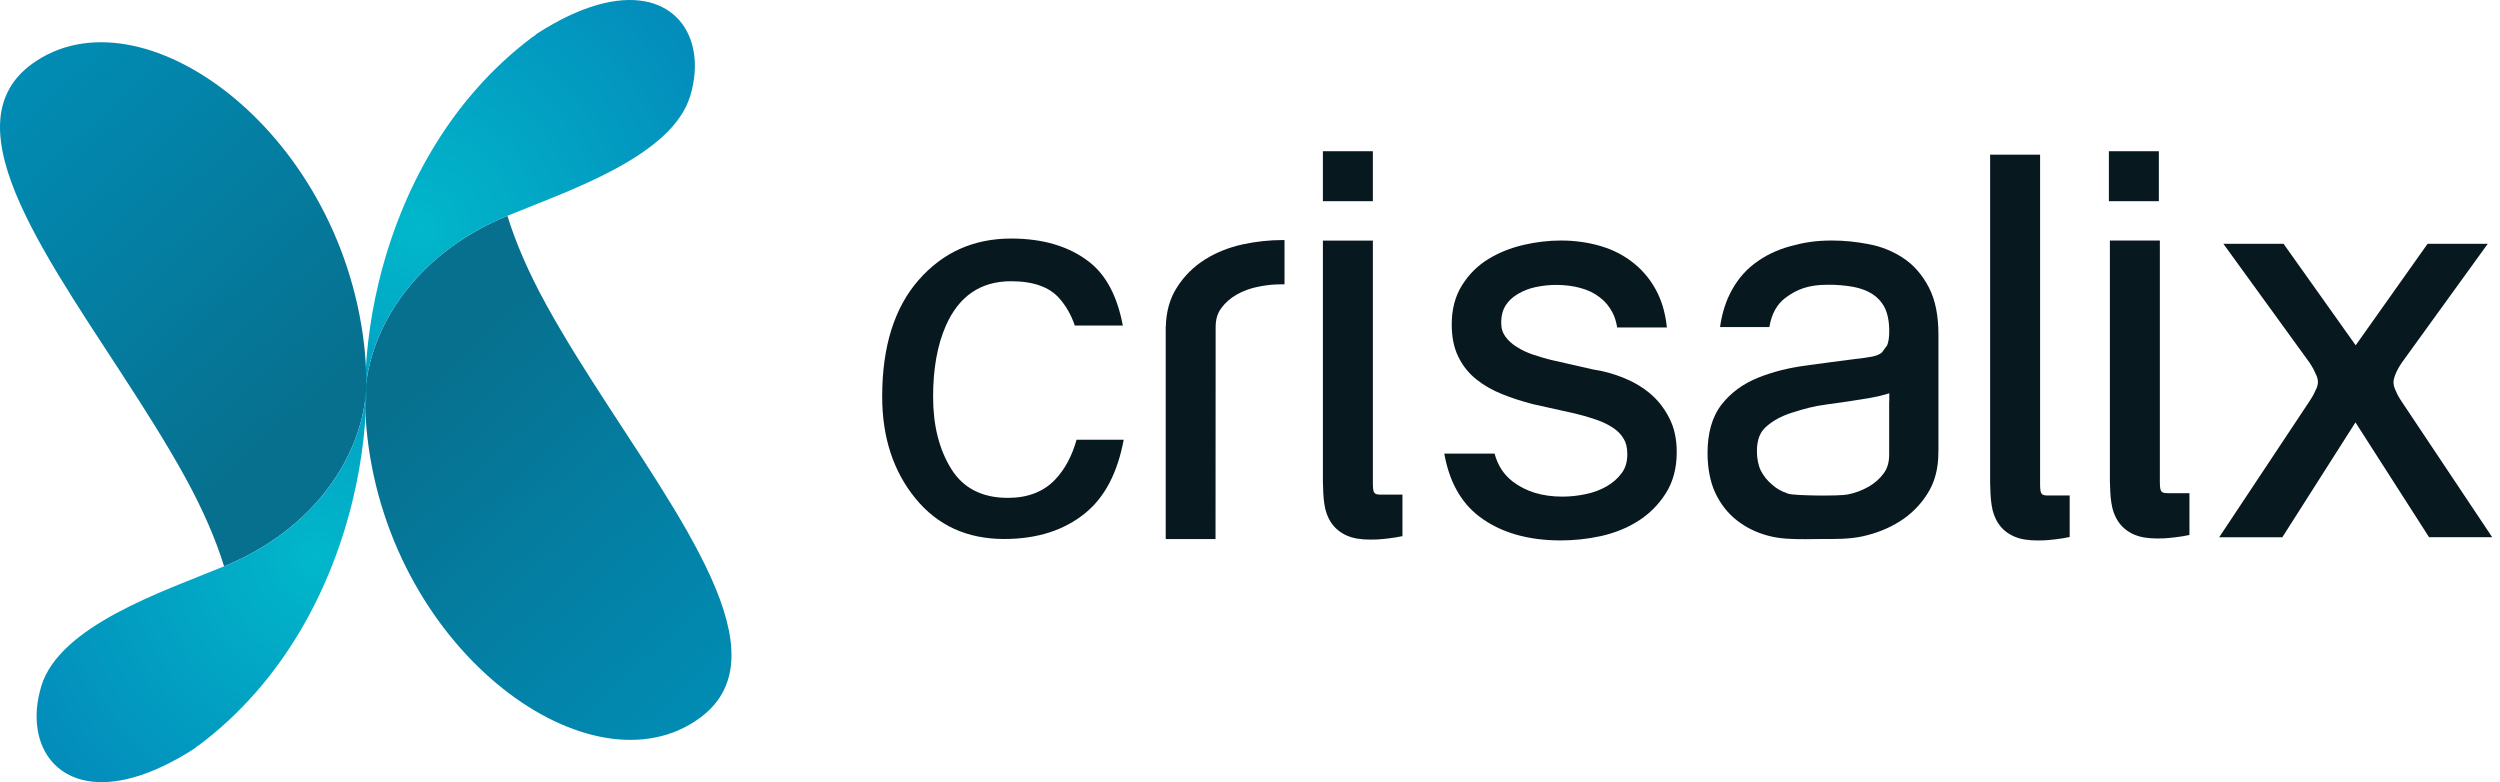
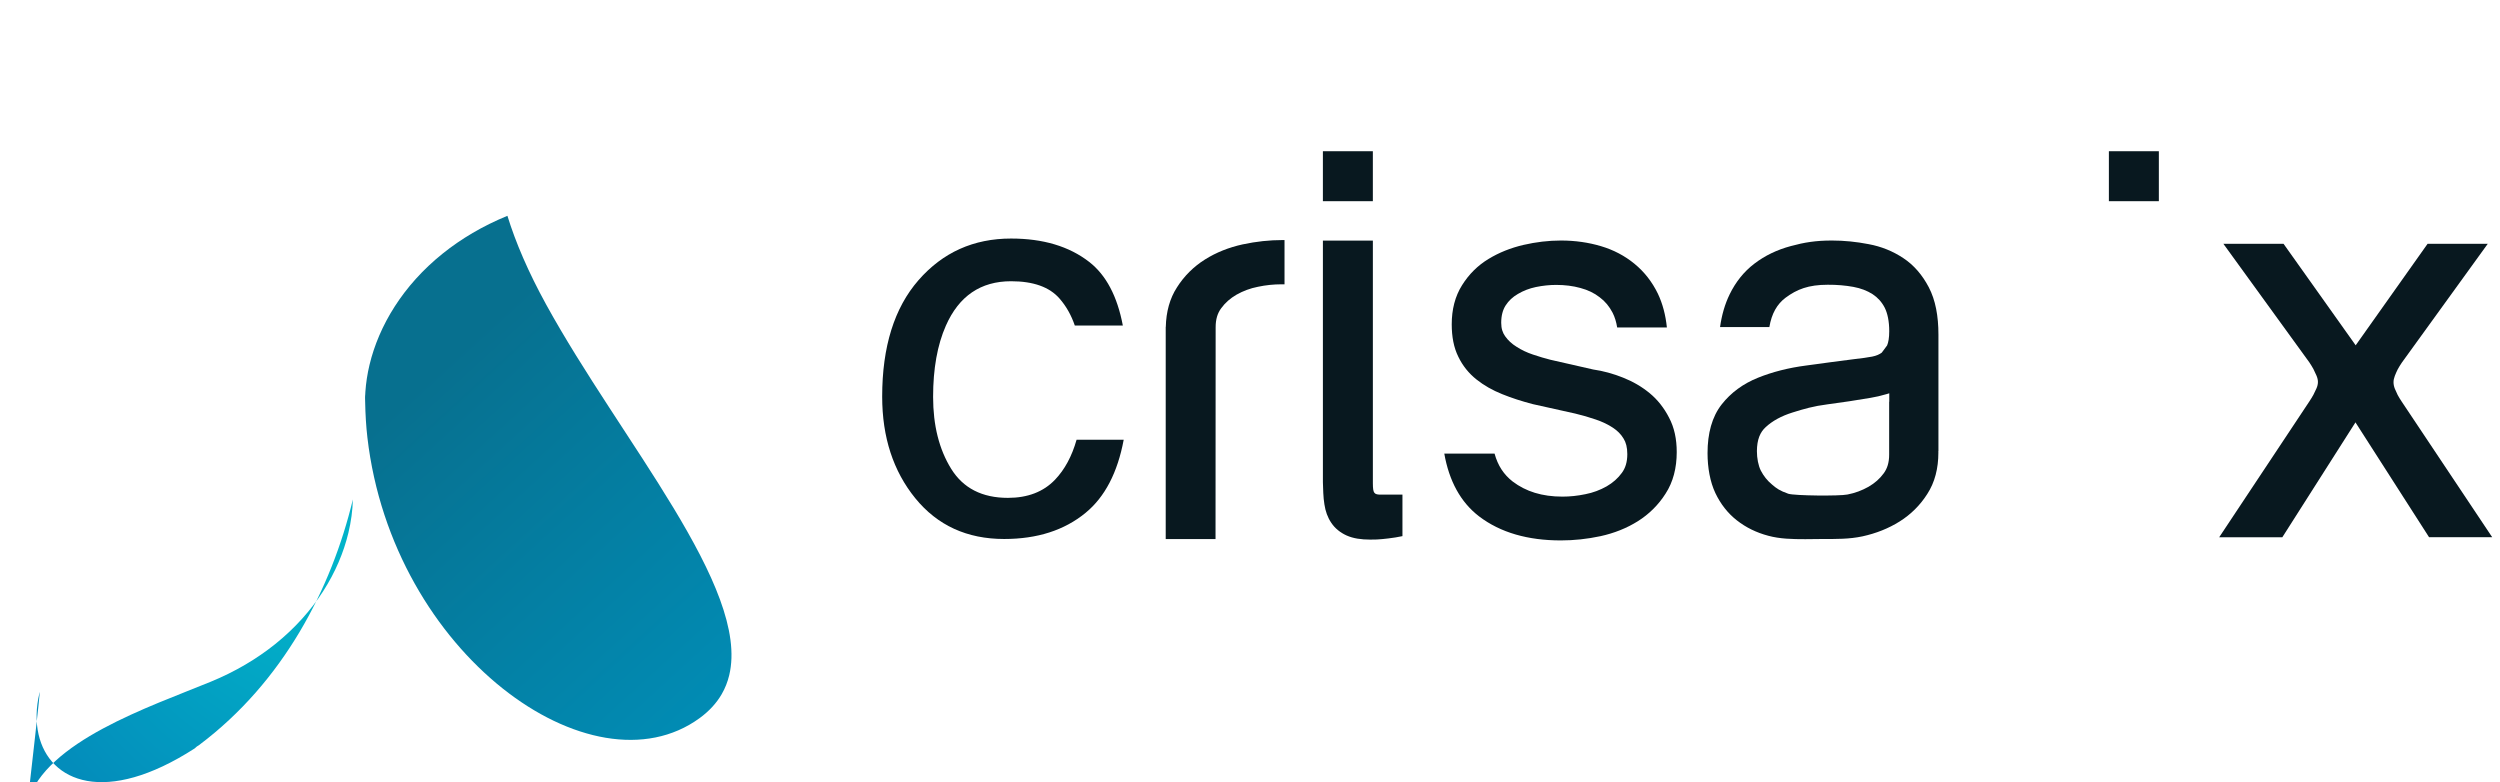
<svg xmlns="http://www.w3.org/2000/svg" version="1.1" id="Layer_1" x="0px" y="0px" width="284.742px" height="89.085px" viewBox="0 0 284.742 89.085" enable-background="new 0 0 284.742 89.085" xml:space="preserve">
  <path fill="#08181F" d="M283.854,61.188h-7.19l-8.373-13.065v-0.033l-8.34,13.1h-7.191l10.265-15.463  c0.18-0.27,0.338-0.529,0.473-0.777c0.111-0.225,0.227-0.461,0.339-0.709c0.11-0.247,0.168-0.495,0.168-0.743  c0-0.225-0.058-0.467-0.168-0.726c-0.112-0.259-0.228-0.501-0.339-0.726c-0.135-0.248-0.293-0.506-0.473-0.776l-9.791-13.505h6.853  l8.206,11.547v0.033l8.204-11.58h6.854l-9.791,13.539c-0.182,0.27-0.338,0.529-0.474,0.776c-0.112,0.225-0.219,0.468-0.321,0.726  c-0.101,0.259-0.15,0.501-0.15,0.727c0,0.247,0.051,0.494,0.15,0.742c0.104,0.247,0.209,0.485,0.321,0.709  c0.136,0.247,0.292,0.507,0.474,0.776L283.854,61.188z" />
  <rect x="240.195" y="17.224" fill="#08181F" width="5.691" height="5.691" />
-   <path fill="#08181F" d="M247.029,56.171c-0.021,0-0.043,0-0.049,0c-0.859,0.011-0.969-0.145-0.98-1.289V27.395h-5.691v27.358  l0.043,1.229c0.021,0.455,0.062,0.891,0.129,1.307c0.113,0.78,0.367,1.498,0.774,2.104c0.419,0.645,1.041,1.143,1.754,1.465  c0.755,0.34,1.651,0.473,2.69,0.473c0.547,0,1-0.012,1.408-0.064c0.308-0.034,0.959-0.094,1.469-0.184l0.793-0.15v-4.758h-2.34  V56.171z" />
-   <path fill="#08181F" d="M233.389,56.434c-0.021,0.002-0.043,0.002-0.049,0.002c-0.859,0.01-0.97-0.146-0.98-1.282V17.613h-5.691  v37.414l0.043,1.221c0.021,0.451,0.062,0.883,0.13,1.297c0.112,0.774,0.366,1.488,0.773,2.088c0.419,0.643,1.042,1.135,1.755,1.455  c0.754,0.338,1.65,0.469,2.689,0.469c0.547,0,1-0.01,1.408-0.062c0.307-0.033,0.961-0.094,1.469-0.183l0.793-0.149v-4.727  L233.389,56.434L233.389,56.434z" />
  <path fill="#08181F" d="M220.782,38.139c0-2.149-0.334-3.958-1.101-5.425c-0.732-1.396-1.699-2.527-2.904-3.318  c-1.176-0.782-2.495-1.32-3.951-1.589c-1.387-0.27-2.784-0.412-4.174-0.412c-1.84,0-3.149,0.213-4.689,0.634  c-1.555,0.417-2.939,1.082-4.129,1.989c-1.203,0.909-2.152,2.104-2.837,3.516c-0.539,1.107-0.896,2.352-1.088,3.719h5.616  c0.261-1.553,0.881-2.615,1.84-3.34c1.296-0.963,2.607-1.481,4.811-1.481c1.051-0.007,2.026,0.081,2.924,0.244  c0.849,0.159,1.574,0.438,2.188,0.833c0.581,0.384,1.036,0.879,1.381,1.548c0.31,0.631,0.509,1.51,0.509,2.67  c0,0.741-0.098,1.287-0.244,1.619l-0.608,0.821c-0.261,0.192-0.604,0.353-1.089,0.449c-0.553,0.11-1.209,0.191-1.965,0.278  c-2.026,0.243-3.619,0.488-5.559,0.739c-2.018,0.261-3.841,0.731-5.477,1.388c-1.689,0.677-3.084,1.697-4.133,3.031  c-1.115,1.416-1.619,3.312-1.619,5.56c0,1.638,0.287,3.269,0.892,4.548c0.589,1.235,1.399,2.286,2.442,3.103  c1.031,0.812,2.232,1.401,3.578,1.757c1.33,0.363,2.733,0.391,4.227,0.391c0.466-0.004,1.66-0.021,2.021-0.021  c1.481,0,2.969,0.025,4.492-0.301c1.553-0.342,2.961-0.901,4.223-1.691c1.274-0.799,2.339-1.852,3.145-3.123  c0.868-1.33,1.271-2.934,1.271-4.716c0-0.062-0.004-0.124-0.004-0.188l0.011,0.006V38.139z M215.177,45.759h-0.008v2.439  c0,0.012,0,0.021,0,0.031l0,0v3.557c0,0.908-0.22,1.576-0.612,2.115c-0.457,0.627-1.015,1.12-1.736,1.539  c-0.734,0.414-1.53,0.717-2.398,0.883c-0.896,0.189-5.996,0.143-6.736-0.086c-0.965-0.338-1.332-0.594-1.857-1.048  c-0.538-0.444-0.956-0.968-1.278-1.59c-0.286-0.571-0.446-1.404-0.446-2.22c0.011-1.316,0.357-2.146,1.012-2.741  c0.759-0.698,1.764-1.255,3.031-1.652c1.308-0.413,2.391-0.728,4.01-0.935c1.681-0.219,3.312-0.467,4.898-0.74  c0.545-0.088,1.176-0.23,1.864-0.436l0.261-0.081v0.964H215.177z" />
  <path fill="#08181F" d="M190.096,47.562c-0.559-1.092-1.3-2.035-2.203-2.78c-0.896-0.74-1.914-1.331-3.043-1.776  c-1.117-0.444-2.24-0.757-3.385-0.921l-4.896-1.115c-0.58-0.142-1.234-0.343-1.971-0.587c-0.688-0.229-1.309-0.525-1.871-0.889  c-0.537-0.33-0.963-0.727-1.295-1.196c-0.281-0.393-0.449-0.865-0.449-1.534c0-0.843,0.189-1.478,0.498-1.967  c0.35-0.545,0.809-0.973,1.399-1.315c0.619-0.367,1.293-0.63,2.05-0.79c0.784-0.161,1.562-0.242,2.312-0.242  c0.989,0,1.92,0.114,2.766,0.351c0.849,0.229,1.566,0.57,2.19,1.057c0.623,0.464,1.097,1.039,1.477,1.77  c0.245,0.484,0.416,1.042,0.516,1.671h5.662c-0.147-1.426-0.484-2.709-1.029-3.856c-0.651-1.339-1.539-2.479-2.662-3.4  c-1.102-0.908-2.393-1.584-3.816-2.006c-1.423-0.424-2.943-0.643-4.56-0.643c-1.419,0-2.841,0.172-4.275,0.502  c-1.452,0.342-2.774,0.867-3.974,1.598c-1.229,0.744-2.235,1.745-3.006,2.978c-0.809,1.276-1.184,2.789-1.184,4.461  c0,1.411,0.229,2.654,0.754,3.705c0.487,1.011,1.183,1.883,2.067,2.584c0.847,0.676,1.822,1.229,2.927,1.671  c1.064,0.431,2.227,0.808,3.488,1.136l4.824,1.073c0.787,0.185,1.574,0.416,2.351,0.681c0.742,0.254,1.396,0.563,1.943,0.93  c0.521,0.34,0.92,0.744,1.216,1.238c0.271,0.428,0.427,0.991,0.427,1.773c0,0.915-0.221,1.586-0.614,2.126  c-0.459,0.631-1.021,1.127-1.746,1.547c-0.736,0.414-1.539,0.72-2.408,0.888c-0.9,0.19-1.779,0.278-2.619,0.278  c-2.324,0-4.166-0.584-5.662-1.715c-1.018-0.791-1.702-1.824-2.07-3.188H164.5c0.544,3.103,1.852,5.541,3.971,7.158  c2.436,1.852,5.569,2.734,9.312,2.734c1.488,0,2.982-0.157,4.514-0.485c1.559-0.343,2.973-0.905,4.241-1.698  c1.28-0.804,2.351-1.861,3.16-3.137c0.872-1.338,1.276-2.949,1.276-4.738C190.975,50.031,190.706,48.703,190.096,47.562z" />
  <rect x="150.673" y="17.224" fill="#08181F" width="5.69" height="5.691" />
  <path fill="#08181F" d="M157.395,56.335c-0.021,0.002-0.043,0.002-0.051,0.002c-0.859,0.011-0.968-0.145-0.979-1.281V27.407h-5.691  v27.52l0.043,1.222c0.021,0.451,0.061,0.884,0.129,1.297c0.114,0.775,0.365,1.488,0.774,2.089c0.42,0.641,1.042,1.135,1.753,1.455  c0.755,0.338,1.652,0.469,2.691,0.469c0.547,0,0.998-0.012,1.408-0.062c0.307-0.035,0.961-0.094,1.467-0.184l0.795-0.148v-4.727  h-2.34V56.335z" />
  <path fill="#08181F" d="M146.091,27.342c-1.503,0-3.012,0.16-4.557,0.493c-1.575,0.346-3.003,0.913-4.282,1.715  c-1.293,0.81-2.372,1.877-3.19,3.167c-0.836,1.282-1.242,2.814-1.281,4.513h-0.01V61.4h5.674l0.013-24.133  c0-0.923,0.223-1.602,0.623-2.146c0.462-0.637,1.028-1.137,1.761-1.562c0.743-0.417,1.554-0.725,2.434-0.896  c0.908-0.192,1.795-0.28,2.646-0.28c0.078,0,0.216-0.001,0.381-0.001v-5.04C146.212,27.342,146.141,27.342,146.091,27.342z" />
  <path fill="#08181F" d="M122.62,50.083c-0.532,1.879-1.352,3.401-2.463,4.562c-1.318,1.374-3.105,2.06-5.361,2.06  c-2.938,0-5.095-1.104-6.464-3.316s-2.054-4.938-2.054-8.176c0-3.217,0.483-5.921,1.451-8.113c1.488-3.378,3.966-5.068,7.43-5.068  c2.536,0,4.379,0.659,5.525,1.978c0.761,0.873,1.334,1.896,1.733,3.064h5.47c-0.629-3.326-1.903-5.749-3.836-7.247  c-2.284-1.772-5.249-2.658-8.893-2.658c-4.27,0-7.784,1.581-10.542,4.741c-2.759,3.162-4.138,7.581-4.138,13.258  c0,4.633,1.26,8.492,3.775,11.584c2.518,3.092,5.89,4.637,10.118,4.637c3.766,0,6.856-0.992,9.271-2.977  c2.207-1.812,3.648-4.595,4.344-8.328H122.62L122.62,50.083z" />
  <g id="simbolo_1_">
    <linearGradient id="SVGID_1_" gradientUnits="userSpaceOnUse" x1="73.693" y1="-44.87" x2="110.779" y2="-90.99" gradientTransform="matrix(0.998 -0.062 -0.062 -0.998 -27.176 2.402)">
      <stop offset="0" style="stop-color:#07708F" />
      <stop offset="1" style="stop-color:#0091BB" />
    </linearGradient>
    <path fill="url(#SVGID_1_)" d="M50.433,28.872c-4.552,3.648-7.28,8.24-8.344,12.673c-0.249,1.038-0.405,2.066-0.474,3.073   c-0.007,0.117-0.021,0.336-0.03,0.576c0-0.084,0-0.167,0-0.25l-0.003,0.007c0.001,0.132-0.003,0.269-0.003,0.402   c-0.001,0.163,0.011,0.384,0.011,0.445c0.026,1.397,0.107,2.744,0.253,4.018C44.695,74.49,67.431,90.707,79.67,81.802   c1.113-0.811,1.944-1.727,2.53-2.74c0.392-0.676,0.673-1.396,0.855-2.154c2.394-9.976-12.355-26.75-20.857-42.236   c-2.038-3.713-3.472-7.065-4.406-10.092C54.954,25.746,52.505,27.21,50.433,28.872z" />
    <radialGradient id="SVGID_2_" cx="73.278" cy="-28.252" r="36.536" gradientTransform="matrix(0.998 -0.062 -0.062 -0.998 -27.176 2.402)" gradientUnits="userSpaceOnUse">
      <stop offset="0" style="stop-color:#01B7CB" />
      <stop offset="1" style="stop-color:#038DBB" />
    </radialGradient>
-     <path fill="url(#SVGID_2_)" d="M61.143,3.842c-0.166,0.164-0.336,0.294-0.512,0.388c-9.581,7.189-15.064,17.794-17.505,27.969   c-1.102,4.591-1.584,9.091-1.547,13.153c0.031-1.236,0.199-2.516,0.51-3.807c1.063-4.433,3.792-9.025,8.344-12.673   c2.072-1.662,4.521-3.125,7.359-4.292c0.001,0,0.003-0.001,0.003-0.001c6.996-2.872,18.733-6.773,20.814-13.638   c0.077-0.254,0.145-0.507,0.207-0.759c0.405-1.688,0.435-3.305,0.109-4.733C77.691-0.011,71.307-2.712,61.143,3.842z" />
    <linearGradient id="SVGID_3_" gradientUnits="userSpaceOnUse" x1="1362.483" y1="571.845" x2="1399.57" y2="525.724" gradientTransform="matrix(-0.998 0.062 0.062 0.998 1358.843 -608.25)">
      <stop offset="0" style="stop-color:#07708F" />
      <stop offset="1" style="stop-color:#0091BB" />
    </linearGradient>
-     <path fill="url(#SVGID_3_)" d="M32.882,60.212c4.552-3.647,7.28-8.239,8.344-12.672c0.249-1.039,0.404-2.067,0.473-3.074   c0.01-0.117,0.026-0.337,0.033-0.576c0,0.083-0.002,0.167-0.002,0.25l0.004-0.006c-0.001-0.135,0.002-0.272,0.002-0.403   c0.003-0.163-0.01-0.383-0.011-0.443c-0.025-1.398-0.106-2.747-0.253-4.02C38.619,14.593,15.887-1.623,3.644,7.282   C2.532,8.09,1.701,9.007,1.116,10.021c-0.393,0.677-0.673,1.397-0.856,2.158c-2.394,9.973,12.356,26.749,20.859,42.232   c2.036,3.715,3.47,7.066,4.404,10.092C28.363,63.339,30.811,61.873,32.882,60.212z" />
    <radialGradient id="SVGID_4_" cx="1362.07" cy="588.46" r="36.536" gradientTransform="matrix(-0.998 0.062 0.062 0.998 1358.843 -608.25)" gradientUnits="userSpaceOnUse">
      <stop offset="0" style="stop-color:#01B7CB" />
      <stop offset="1" style="stop-color:#038DBB" />
    </radialGradient>
-     <path fill="url(#SVGID_4_)" d="M22.174,85.242c0.162-0.162,0.333-0.293,0.51-0.389c9.582-7.188,15.064-17.793,17.507-27.969   c1.102-4.59,1.582-9.092,1.545-13.153c-0.031,1.236-0.2,2.517-0.51,3.808c-1.063,4.434-3.792,9.024-8.344,12.674   c-2.071,1.66-4.52,3.127-7.359,4.291l0,0c-6.999,2.873-18.734,6.774-20.818,13.639C4.628,78.397,4.561,78.65,4.5,78.903   c-0.406,1.688-0.434,3.304-0.111,4.733C5.625,89.095,12.009,91.796,22.174,85.242z" />
+     <path fill="url(#SVGID_4_)" d="M22.174,85.242c0.162-0.162,0.333-0.293,0.51-0.389c9.582-7.188,15.064-17.793,17.507-27.969   c-0.031,1.236-0.2,2.517-0.51,3.808c-1.063,4.434-3.792,9.024-8.344,12.674   c-2.071,1.66-4.52,3.127-7.359,4.291l0,0c-6.999,2.873-18.734,6.774-20.818,13.639C4.628,78.397,4.561,78.65,4.5,78.903   c-0.406,1.688-0.434,3.304-0.111,4.733C5.625,89.095,12.009,91.796,22.174,85.242z" />
  </g>
</svg>